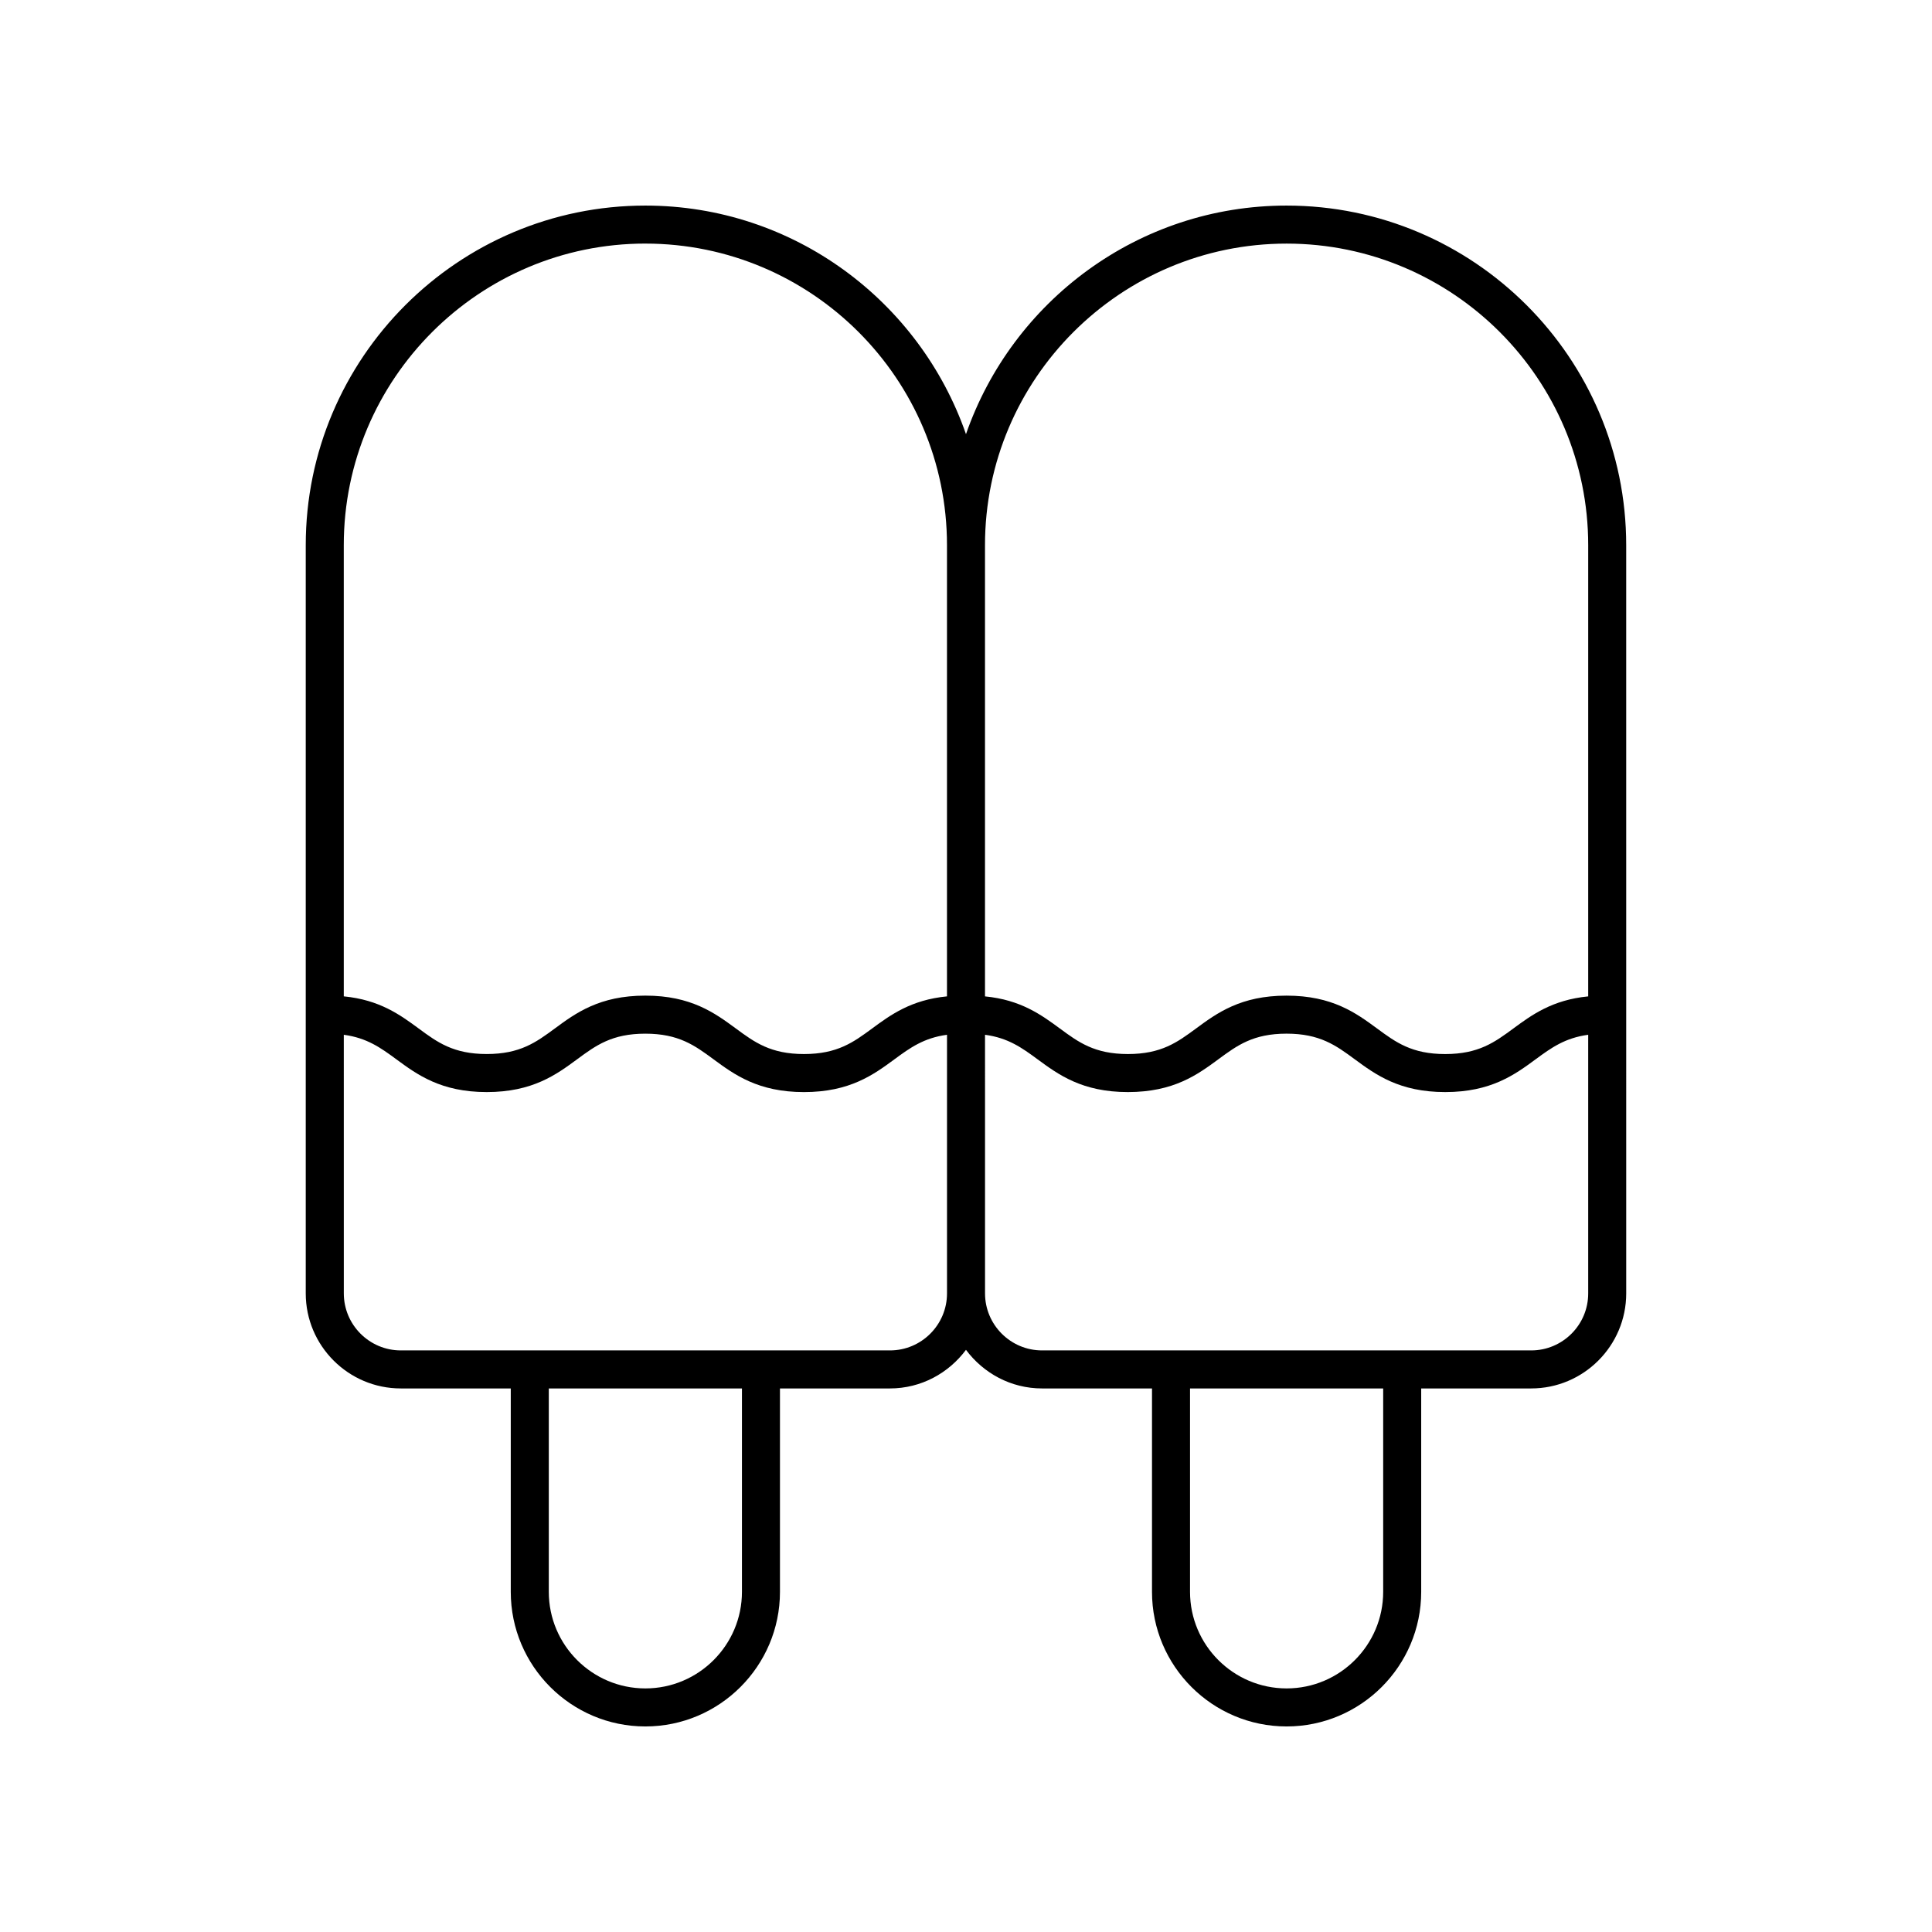
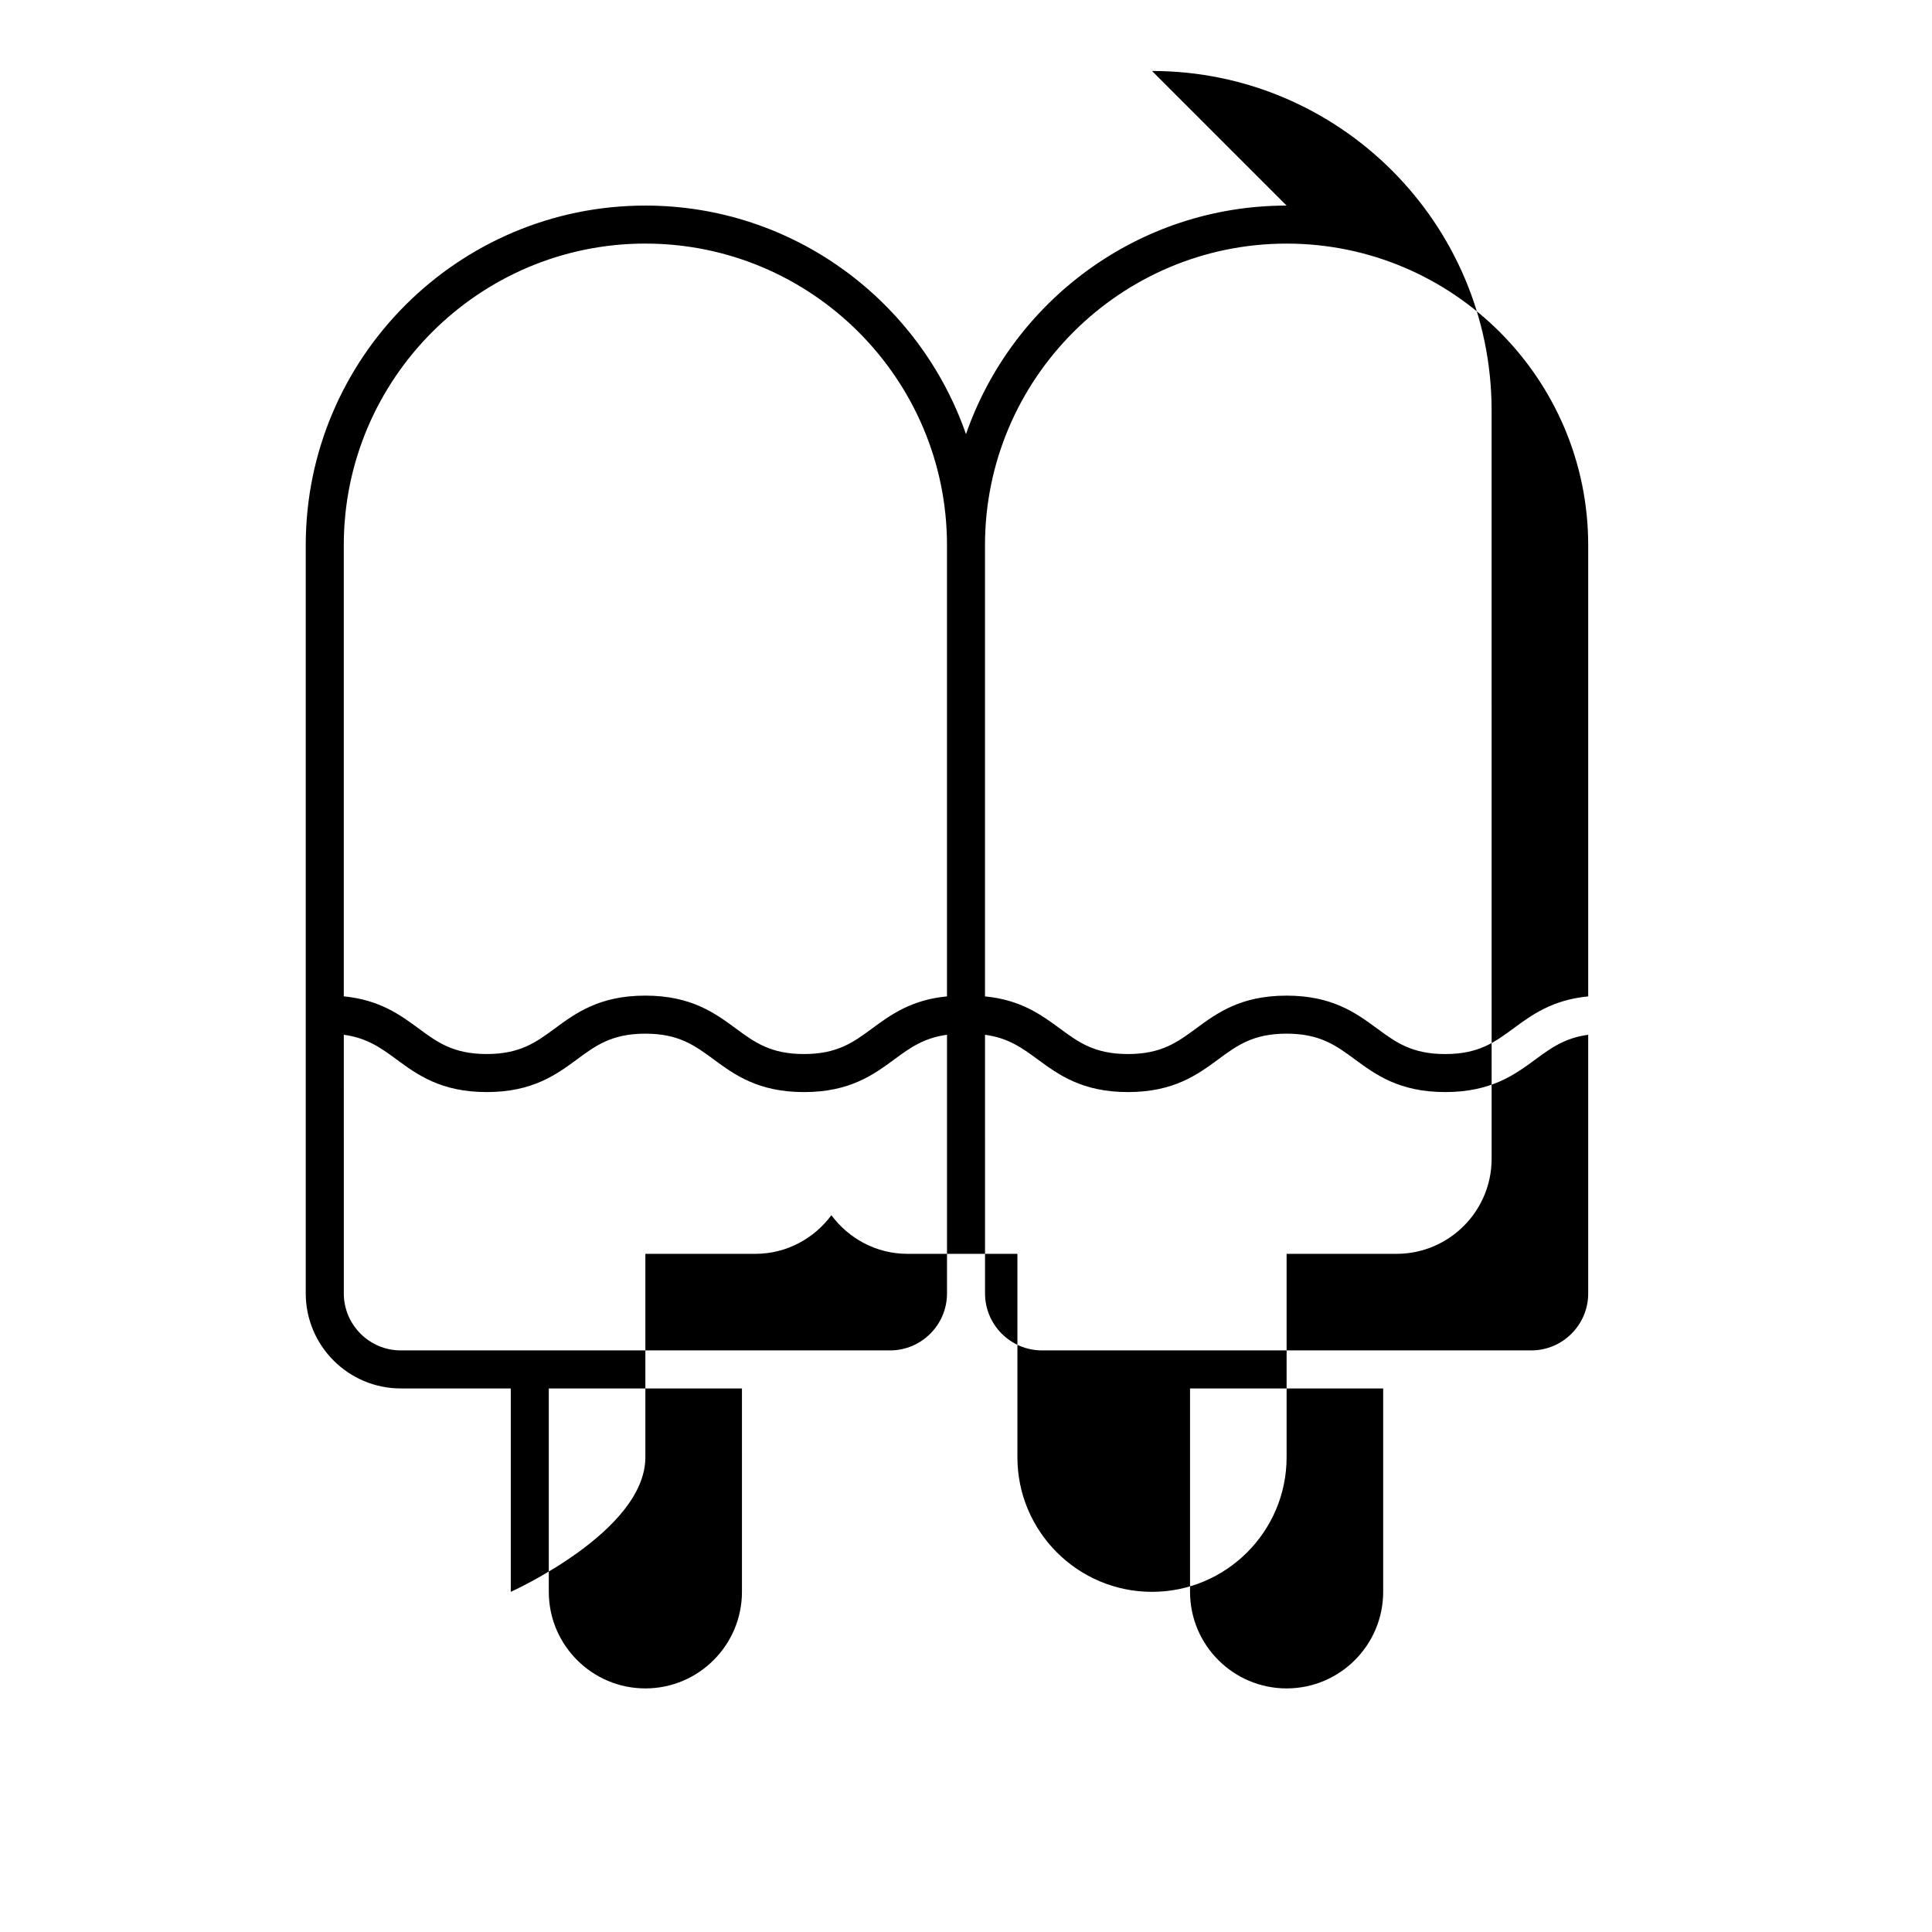
<svg xmlns="http://www.w3.org/2000/svg" fill="#000000" width="800px" height="800px" version="1.1" viewBox="144 144 512 512">
-   <path d="m484.96 198.48c-39.316 0-72.738 25.375-84.965 60.578-12.23-35.203-45.652-60.578-84.969-60.578-49.629 0-90 40.375-90 90v198.28c0 13.891 11.301 25.191 25.191 25.191h29.141v53.902c0 19.672 16 35.672 35.668 35.672s35.672-16 35.672-35.672v-53.902h29.145c8.27 0 15.555-4.059 20.152-10.23 4.598 6.172 11.883 10.23 20.152 10.23h29.145v53.902c-0.004 19.672 16 35.672 35.668 35.672 19.668 0 35.672-16 35.672-35.672v-53.902h29.141c13.891 0 25.191-11.301 25.191-25.191l-0.004-198.28c0-49.629-40.371-90-90-90zm-169.93 10.074c44.074 0 79.93 35.852 79.93 79.926v119.57c-9.516 0.918-14.977 4.926-19.855 8.52-4.926 3.625-9.18 6.762-18.039 6.762s-13.113-3.133-18.043-6.762c-5.551-4.082-11.844-8.719-24.012-8.719-12.16 0-18.449 4.633-24 8.723-4.922 3.625-9.172 6.754-18.023 6.754-8.855 0-13.105-3.133-18.031-6.762-4.879-3.59-10.336-7.598-19.852-8.52v-119.57c0-44.074 35.855-79.926 79.926-79.926zm25.594 357.3c0 14.109-11.48 25.594-25.594 25.594s-25.594-11.484-25.594-25.594v-53.902h51.188zm39.223-63.98h-129.62c-8.336 0-15.113-6.781-15.113-15.113l-0.004-68.535c6.144 0.828 9.801 3.465 13.875 6.465 5.551 4.082 11.84 8.719 24.004 8.719 12.16 0 18.449-4.633 24-8.723 4.922-3.625 9.172-6.754 18.023-6.754 8.859 0 13.113 3.133 18.039 6.762 5.551 4.082 11.844 8.719 24.016 8.719 12.168 0 18.461-4.633 24.012-8.719 4.082-3.004 7.738-5.641 13.887-6.469v68.535c0 8.336-6.781 15.113-15.113 15.113zm130.71 63.98c0 14.109-11.48 25.594-25.594 25.594-14.113 0-25.594-11.484-25.594-25.594v-53.902h51.188zm39.219-63.98h-129.62c-8.336 0-15.113-6.781-15.113-15.113l-0.004-68.535c6.144 0.828 9.801 3.465 13.875 6.465 5.551 4.082 11.84 8.719 24.004 8.719 12.16 0 18.449-4.633 24-8.719 4.922-3.625 9.172-6.762 18.023-6.762 8.859 0 13.113 3.133 18.039 6.762 5.551 4.082 11.844 8.719 24.012 8.719s18.461-4.633 24.012-8.719c4.078-3 7.734-5.637 13.883-6.465v68.535c0.008 8.336-6.773 15.113-15.105 15.113zm15.113-93.82c-9.516 0.918-14.977 4.926-19.855 8.52-4.926 3.625-9.18 6.762-18.039 6.762s-13.113-3.133-18.039-6.762c-5.551-4.082-11.844-8.719-24.012-8.719-12.164 0-18.453 4.633-24.004 8.723-4.922 3.625-9.172 6.754-18.023 6.754-8.855 0-13.105-3.133-18.031-6.762-4.879-3.586-10.34-7.598-19.852-8.516v-119.57c0-44.074 35.855-79.926 79.93-79.926 44.07 0 79.926 35.852 79.926 79.926z" />
+   <path d="m484.96 198.48c-39.316 0-72.738 25.375-84.965 60.578-12.23-35.203-45.652-60.578-84.969-60.578-49.629 0-90 40.375-90 90v198.28c0 13.891 11.301 25.191 25.191 25.191h29.141v53.902s35.672-16 35.672-35.672v-53.902h29.145c8.27 0 15.555-4.059 20.152-10.23 4.598 6.172 11.883 10.23 20.152 10.23h29.145v53.902c-0.004 19.672 16 35.672 35.668 35.672 19.668 0 35.672-16 35.672-35.672v-53.902h29.141c13.891 0 25.191-11.301 25.191-25.191l-0.004-198.28c0-49.629-40.371-90-90-90zm-169.93 10.074c44.074 0 79.93 35.852 79.93 79.926v119.57c-9.516 0.918-14.977 4.926-19.855 8.52-4.926 3.625-9.18 6.762-18.039 6.762s-13.113-3.133-18.043-6.762c-5.551-4.082-11.844-8.719-24.012-8.719-12.16 0-18.449 4.633-24 8.723-4.922 3.625-9.172 6.754-18.023 6.754-8.855 0-13.105-3.133-18.031-6.762-4.879-3.59-10.336-7.598-19.852-8.52v-119.57c0-44.074 35.855-79.926 79.926-79.926zm25.594 357.3c0 14.109-11.48 25.594-25.594 25.594s-25.594-11.484-25.594-25.594v-53.902h51.188zm39.223-63.98h-129.62c-8.336 0-15.113-6.781-15.113-15.113l-0.004-68.535c6.144 0.828 9.801 3.465 13.875 6.465 5.551 4.082 11.84 8.719 24.004 8.719 12.16 0 18.449-4.633 24-8.723 4.922-3.625 9.172-6.754 18.023-6.754 8.859 0 13.113 3.133 18.039 6.762 5.551 4.082 11.844 8.719 24.016 8.719 12.168 0 18.461-4.633 24.012-8.719 4.082-3.004 7.738-5.641 13.887-6.469v68.535c0 8.336-6.781 15.113-15.113 15.113zm130.71 63.98c0 14.109-11.48 25.594-25.594 25.594-14.113 0-25.594-11.484-25.594-25.594v-53.902h51.188zm39.219-63.98h-129.62c-8.336 0-15.113-6.781-15.113-15.113l-0.004-68.535c6.144 0.828 9.801 3.465 13.875 6.465 5.551 4.082 11.84 8.719 24.004 8.719 12.16 0 18.449-4.633 24-8.719 4.922-3.625 9.172-6.762 18.023-6.762 8.859 0 13.113 3.133 18.039 6.762 5.551 4.082 11.844 8.719 24.012 8.719s18.461-4.633 24.012-8.719c4.078-3 7.734-5.637 13.883-6.465v68.535c0.008 8.336-6.773 15.113-15.105 15.113zm15.113-93.82c-9.516 0.918-14.977 4.926-19.855 8.52-4.926 3.625-9.18 6.762-18.039 6.762s-13.113-3.133-18.039-6.762c-5.551-4.082-11.844-8.719-24.012-8.719-12.164 0-18.453 4.633-24.004 8.723-4.922 3.625-9.172 6.754-18.023 6.754-8.855 0-13.105-3.133-18.031-6.762-4.879-3.586-10.34-7.598-19.852-8.516v-119.57c0-44.074 35.855-79.926 79.93-79.926 44.07 0 79.926 35.852 79.926 79.926z" />
</svg>